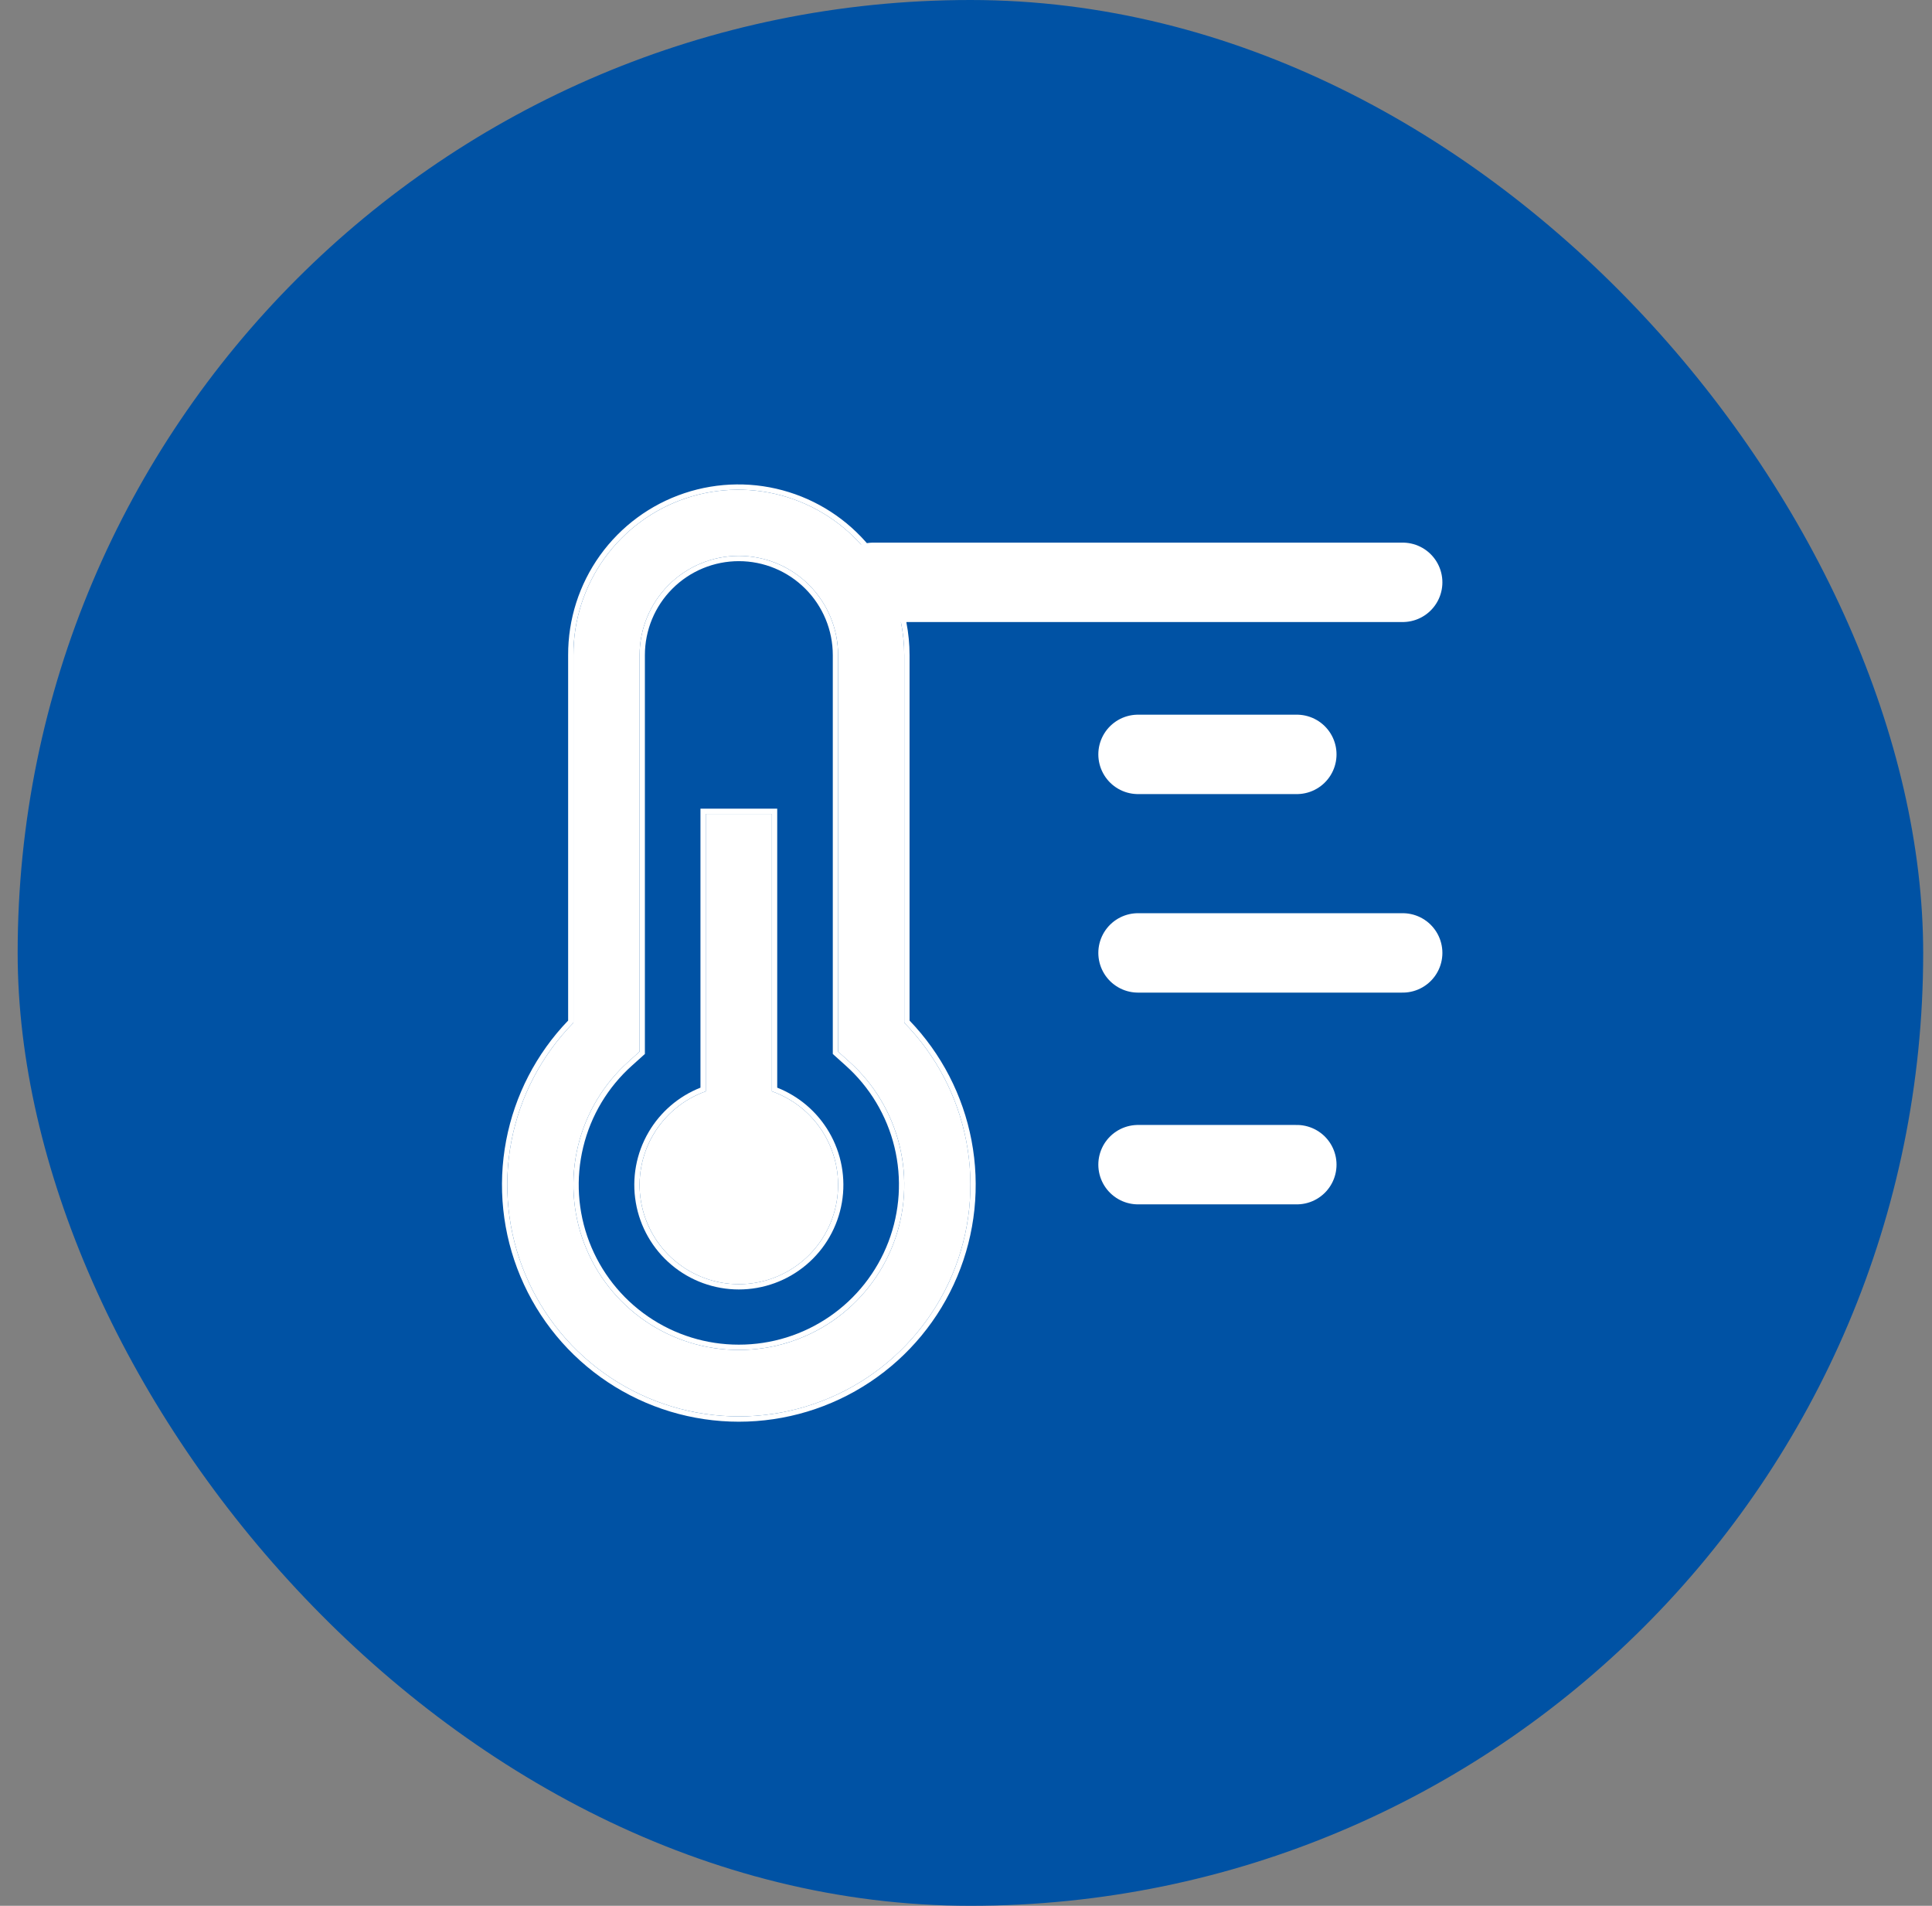
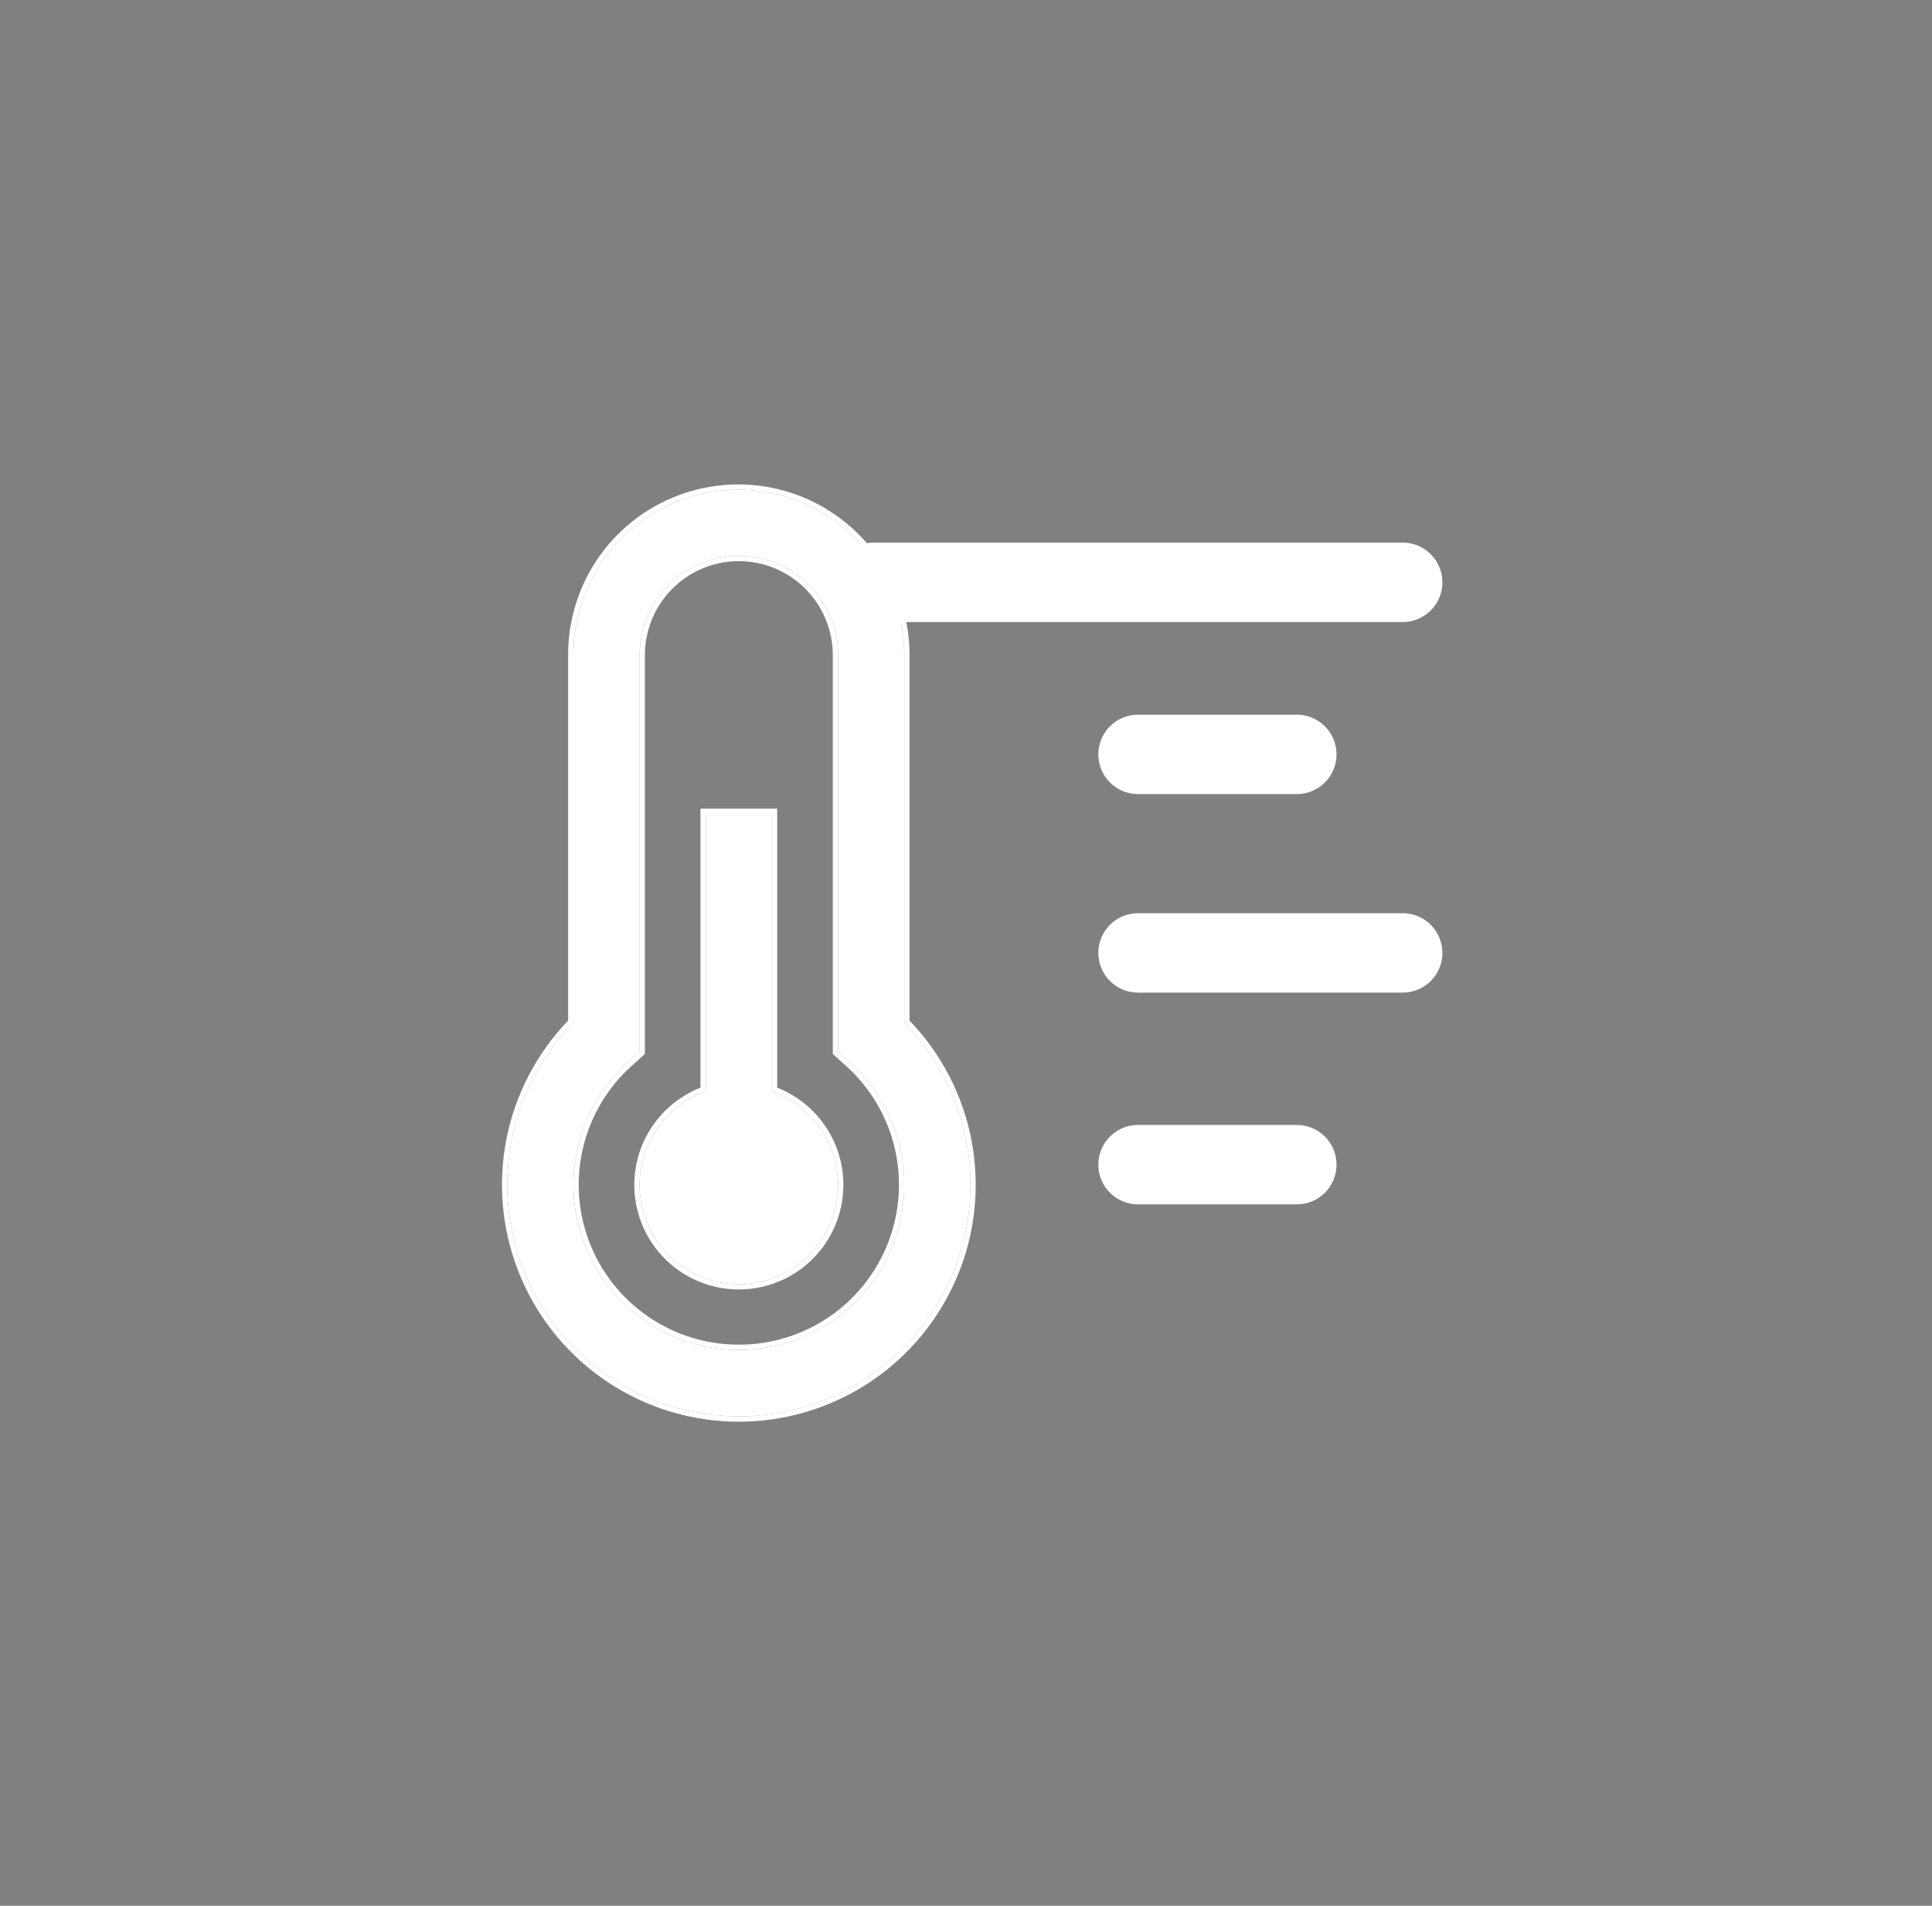
<svg xmlns="http://www.w3.org/2000/svg" width="73" height="72" viewBox="0 0 73 72" fill="none">
  <rect x="0" y="0" width="73" height="72" fill="#808080" stroke="none" />
-   <rect x="0.667" width="72" height="72" rx="36" fill="#0052A4" />
  <path d="M29.167 41.23V30.75H26.667V41.23C25.833 41.525 25.13 42.105 24.683 42.868C24.235 43.631 24.071 44.528 24.221 45.4C24.371 46.272 24.824 47.062 25.5 47.633C26.176 48.203 27.032 48.516 27.917 48.516C28.802 48.516 29.658 48.203 30.334 47.633C31.01 47.062 31.463 46.272 31.613 45.4C31.763 44.528 31.599 43.631 31.151 42.868C30.704 42.105 30.001 41.525 29.167 41.23Z" fill="white" />
  <path fill-rule="evenodd" clip-rule="evenodd" d="M26.667 30.75H29.167V41.23C30.001 41.525 30.704 42.105 31.151 42.868C31.599 43.631 31.762 44.528 31.613 45.4C31.463 46.271 31.01 47.062 30.334 47.632C29.657 48.203 28.801 48.515 27.917 48.515C27.032 48.515 26.176 48.203 25.5 47.632C24.823 47.062 24.37 46.271 24.221 45.4C24.071 44.528 24.235 43.631 24.682 42.868C25.13 42.105 25.833 41.525 26.667 41.23V30.75ZM26.467 41.091C25.647 41.415 24.957 42.004 24.51 42.767C24.038 43.57 23.866 44.515 24.024 45.433C24.181 46.352 24.658 47.185 25.371 47.785C26.083 48.386 26.985 48.715 27.917 48.715C28.849 48.715 29.75 48.386 30.463 47.785C31.175 47.185 31.652 46.352 31.81 45.433C31.968 44.515 31.795 43.57 31.324 42.767C30.876 42.004 30.187 41.415 29.367 41.091V30.55H26.467V41.091Z" fill="white" />
  <path d="M33.756 21.5L32.885 21C32.1 19.951 31.005 19.176 29.755 18.785C28.505 18.394 27.163 18.407 25.921 18.822C24.679 19.238 23.599 20.034 22.835 21.098C22.071 22.162 21.663 23.44 21.667 24.75V38.638C20.461 39.868 19.645 41.428 19.322 43.12C18.999 44.812 19.183 46.563 19.85 48.151C20.518 49.74 21.639 51.096 23.074 52.049C24.509 53.003 26.194 53.511 27.917 53.511C29.64 53.511 31.325 53.003 32.76 52.049C34.195 51.096 35.316 49.74 35.984 48.151C36.651 46.563 36.835 44.812 36.512 43.12C36.188 41.428 35.373 39.868 34.167 38.638V24.75C34.167 24.33 34.125 23.912 34.041 23.5L34.5 22.099L33.756 21.5ZM27.917 51C26.652 51.002 25.416 50.619 24.373 49.903C23.33 49.186 22.53 48.169 22.078 46.987C21.626 45.805 21.544 44.514 21.843 43.284C22.142 42.055 22.808 40.945 23.752 40.103L24.167 39.729V24.75C24.167 23.756 24.562 22.802 25.265 22.099C25.969 21.395 26.922 21 27.917 21C28.912 21 29.865 21.395 30.569 22.099C31.272 22.802 31.667 23.756 31.667 24.75V39.729L32.082 40.103C33.026 40.945 33.692 42.055 33.99 43.284C34.289 44.514 34.208 45.805 33.756 46.987C33.304 48.169 32.504 49.186 31.461 49.903C30.418 50.619 29.182 51.002 27.917 51Z" fill="white" />
  <path fill-rule="evenodd" clip-rule="evenodd" d="M33.869 21.334L34.733 22.029L34.247 23.512C34.327 23.92 34.367 24.334 34.367 24.75V38.556C35.569 39.806 36.383 41.378 36.708 43.082C37.038 44.813 36.851 46.604 36.168 48.228C35.485 49.853 34.338 51.24 32.87 52.215C31.402 53.191 29.679 53.711 27.917 53.711C26.154 53.711 24.431 53.191 22.963 52.215C21.496 51.24 20.348 49.853 19.666 48.228C18.983 46.604 18.795 44.813 19.126 43.082C19.451 41.378 20.265 39.806 21.467 38.556V24.75C21.462 23.398 21.884 22.08 22.672 20.981C23.461 19.883 24.575 19.061 25.857 18.633C27.14 18.204 28.524 18.19 29.814 18.594C31.091 18.993 32.212 19.781 33.019 20.847L33.869 21.334ZM32.884 21C32.1 19.951 31.005 19.176 29.755 18.785C28.505 18.394 27.163 18.407 25.921 18.822C24.678 19.237 23.599 20.034 22.835 21.098C22.071 22.162 21.663 23.44 21.667 24.75V38.638C20.461 39.868 19.645 41.428 19.322 43.12C18.999 44.812 19.183 46.562 19.85 48.151C20.517 49.739 21.639 51.095 23.074 52.049C24.509 53.002 26.194 53.511 27.917 53.511C29.64 53.511 31.324 53.002 32.76 52.049C34.194 51.095 35.316 49.739 35.984 48.151C36.651 46.562 36.835 44.812 36.511 43.12C36.188 41.428 35.373 39.868 34.167 38.638V24.75C34.167 24.33 34.124 23.911 34.041 23.5L34.5 22.098L33.756 21.5L32.884 21ZM23.885 40.252C22.971 41.067 22.327 42.141 22.038 43.331C21.748 44.522 21.827 45.772 22.265 46.916C22.702 48.06 23.477 49.044 24.486 49.737C25.495 50.431 26.692 50.802 27.916 50.8C29.141 50.802 30.338 50.431 31.348 49.737C32.357 49.044 33.132 48.06 33.569 46.916C34.006 45.772 34.085 44.522 33.796 43.331C33.507 42.141 32.862 41.067 31.949 40.252L31.467 39.818V24.75C31.467 23.808 31.093 22.905 30.427 22.24C29.761 21.574 28.858 21.2 27.917 21.2C26.975 21.2 26.072 21.574 25.407 22.24C24.741 22.905 24.367 23.808 24.367 24.75V39.818L23.885 40.252ZM23.752 40.102C22.808 40.945 22.142 42.055 21.843 43.284C21.544 44.514 21.626 45.805 22.078 46.987C22.53 48.169 23.33 49.186 24.373 49.902C25.416 50.619 26.651 51.002 27.917 51C29.182 51.002 30.418 50.619 31.461 49.902C32.504 49.186 33.304 48.169 33.756 46.987C34.208 45.805 34.289 44.514 33.99 43.284C33.691 42.055 33.026 40.945 32.082 40.102L31.667 39.729V24.75C31.667 23.755 31.272 22.802 30.569 22.098C29.865 21.395 28.911 21 27.917 21C26.922 21 25.968 21.395 25.265 22.098C24.562 22.802 24.167 23.755 24.167 24.75V39.729L23.752 40.102Z" fill="white" />
  <path d="M33 22H53M43 28.5H49M43 36H53M43 44H49" stroke="white" stroke-width="3" stroke-linecap="round" stroke-linejoin="round" />
</svg>